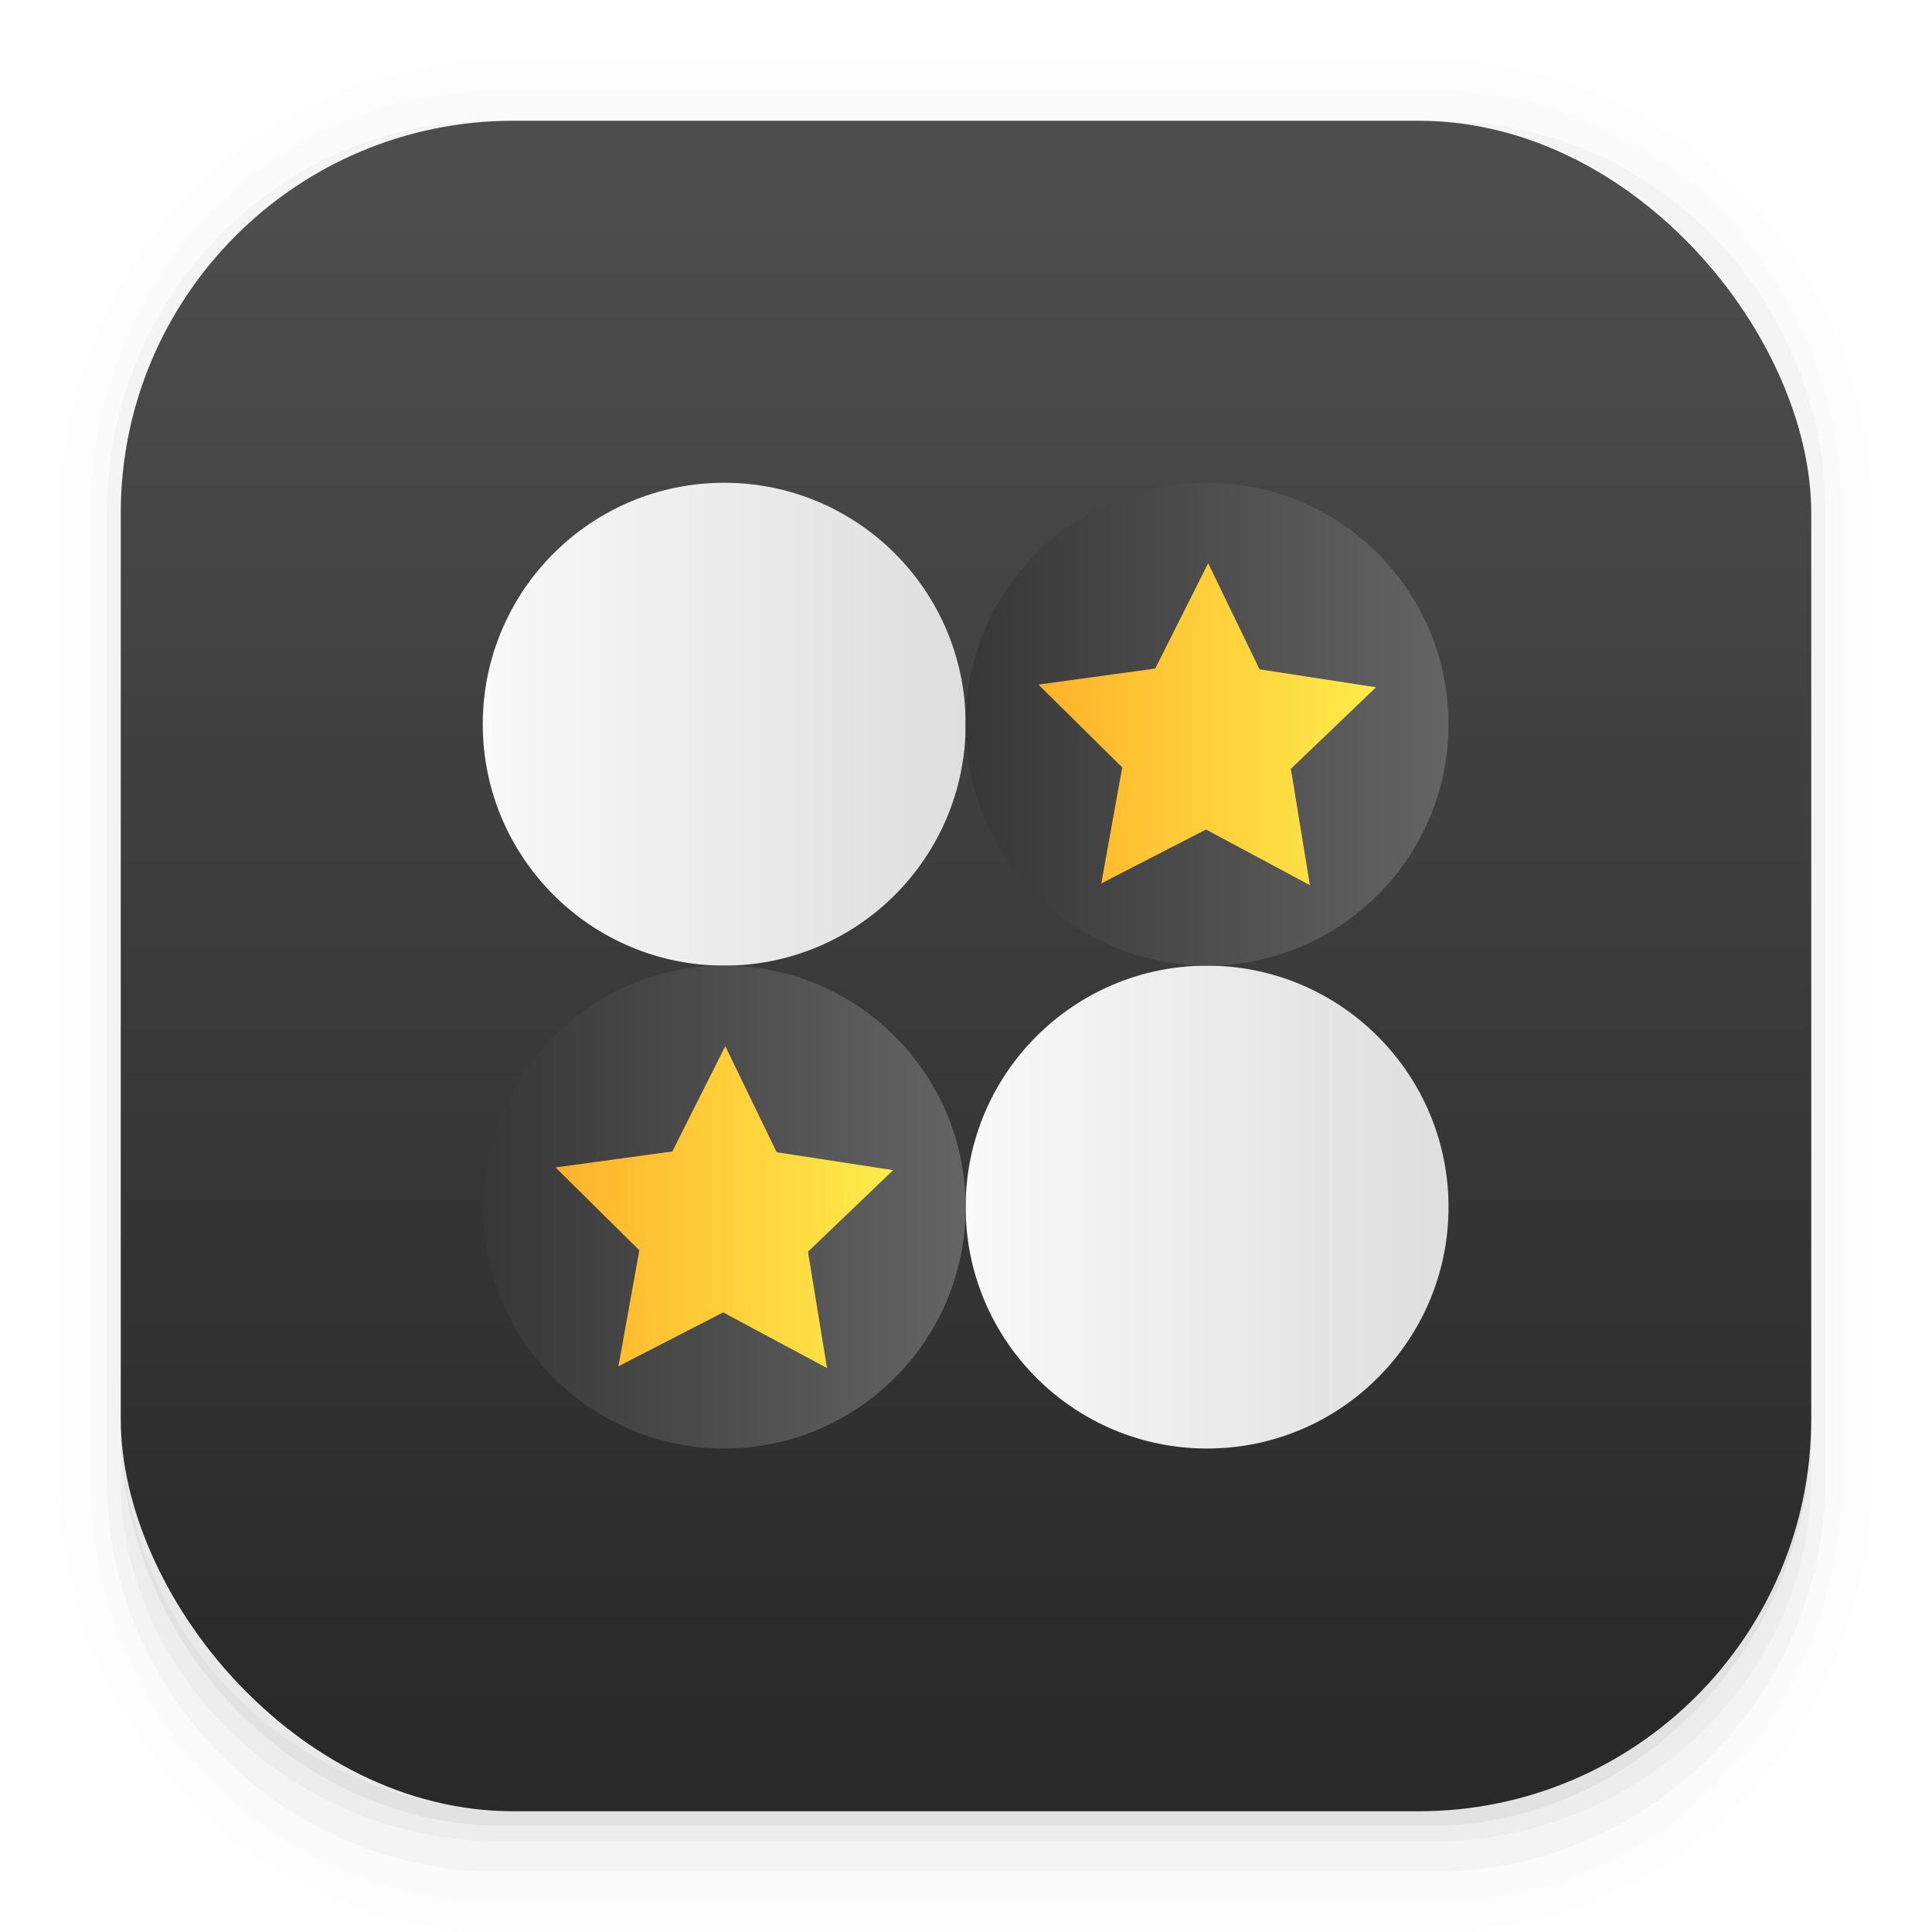
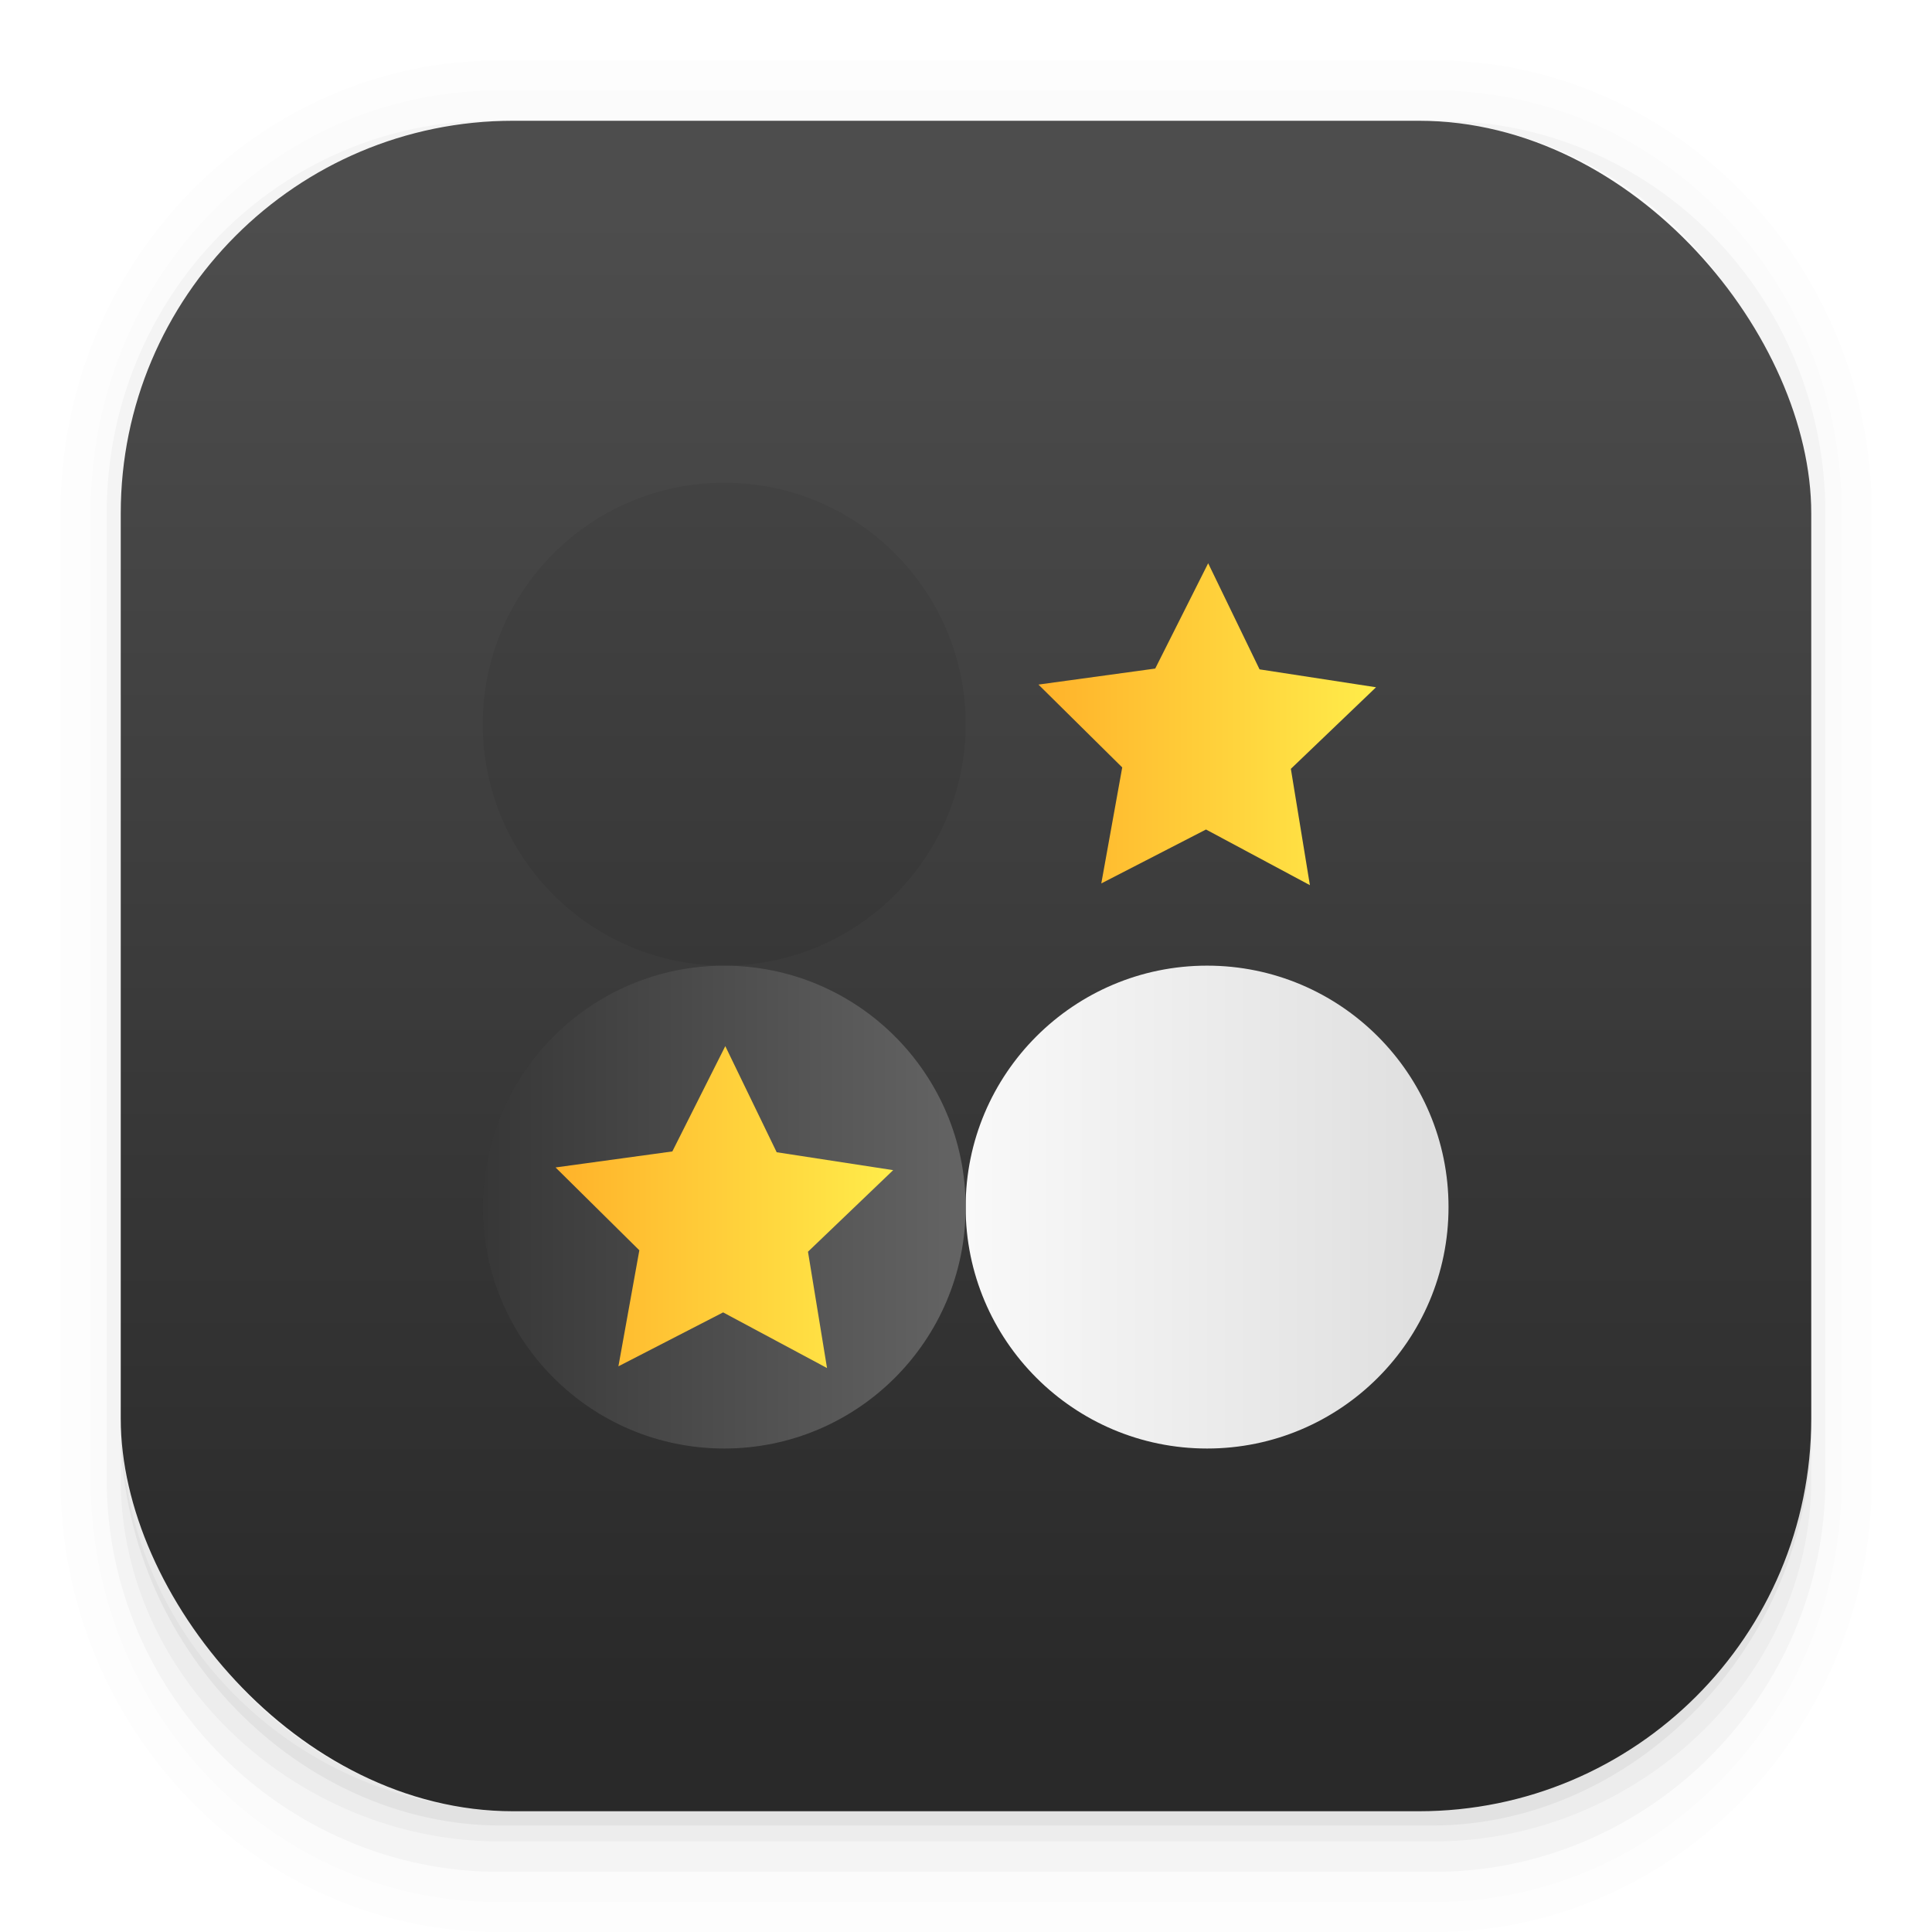
<svg xmlns="http://www.w3.org/2000/svg" xmlns:xlink="http://www.w3.org/1999/xlink" width="64" height="64">
  <defs>
    <linearGradient id="c">
      <stop stop-color="#ffb22a" offset="0" />
      <stop stop-color="#ffec4a" offset="1" />
    </linearGradient>
    <linearGradient id="b">
      <stop stop-color="#373737" offset="0" />
      <stop stop-color="#646464" offset="1" />
    </linearGradient>
    <linearGradient id="a">
      <stop stop-color="#f9f9f9" offset="0" />
      <stop stop-color="#dedede" offset="1" />
    </linearGradient>
    <linearGradient id="i" x1="22.169" x2="34.169" y1="31.424" y2="31.424" gradientUnits="userSpaceOnUse" xlink:href="#a" />
    <linearGradient id="j" x1="34.169" x2="46.169" y1="43.424" y2="43.424" gradientUnits="userSpaceOnUse" xlink:href="#a" />
    <linearGradient id="k" x1="22.169" x2="34.169" y1="43.424" y2="43.424" gradientUnits="userSpaceOnUse" xlink:href="#b" />
    <linearGradient id="n" x1="34.169" x2="46.169" y1="31.424" y2="31.424" gradientUnits="userSpaceOnUse" xlink:href="#b" />
    <linearGradient id="m" x1="23.978" x2="32.368" y1="43.424" y2="43.424" gradientUnits="userSpaceOnUse" xlink:href="#c" />
    <linearGradient id="p" x1="35.978" x2="44.368" y1="31.424" y2="31.424" gradientUnits="userSpaceOnUse" xlink:href="#c" />
    <linearGradient id="d" x1="7.937" x2="7.937" y1="15.081" y2="1.852" gradientTransform="translate(0 .032) scale(3.78)" gradientUnits="userSpaceOnUse">
      <stop stop-color="#292929" offset="0" />
      <stop stop-color="#4d4d4d" offset="1" />
    </linearGradient>
    <filter id="e" x="-.12" y="-.12" width="1.24" height="1.24" color-interpolation-filters="sRGB">
      <feGaussianBlur stdDeviation=".6" />
    </filter>
    <filter id="f" x="-.12" y="-.12" width="1.24" height="1.24" color-interpolation-filters="sRGB">
      <feGaussianBlur stdDeviation=".6" />
    </filter>
    <filter id="g" x="-.12" y="-.12" width="1.24" height="1.24" color-interpolation-filters="sRGB">
      <feGaussianBlur stdDeviation=".6" />
    </filter>
    <filter id="h" x="-.12" y="-.12" width="1.24" height="1.24" color-interpolation-filters="sRGB">
      <feGaussianBlur stdDeviation=".6" />
    </filter>
    <filter id="l" x="-.144" y="-.151" width="1.289" height="1.303" color-interpolation-filters="sRGB">
      <feGaussianBlur stdDeviation=".505" />
    </filter>
    <filter id="o" x="-.144" y="-.151" width="1.289" height="1.303" color-interpolation-filters="sRGB">
      <feGaussianBlur stdDeviation=".505" />
    </filter>
  </defs>
  <g color="#000">
    <path d="M4.37.53C2.254.53.53 2.312.53 4.496v8.468c0 2.184 1.725 3.968 3.84 3.968h8.194c2.114 0 3.84-1.783 3.84-3.968V4.497c0-2.184-1.726-3.968-3.84-3.968zm.256.52h7.681c1.844 0 3.33 1.534 3.33 3.44v7.937c0 1.906-1.485 3.44-3.33 3.44h-7.68c-1.845 0-3.33-1.534-3.33-3.44V4.49c0-1.906 1.485-3.44 3.33-3.44z" opacity=".01" style="font-feature-settings:normal;font-variant-alternates:normal;font-variant-caps:normal;font-variant-east-asian:normal;font-variant-ligatures:normal;font-variant-numeric:normal;font-variant-position:normal;font-variation-settings:normal;inline-size:0;isolation:auto;mix-blend-mode:normal;shape-margin:0;shape-padding:0;text-decoration-color:#000;text-decoration-line:none;text-decoration-style:solid;text-indent:0;text-orientation:mixed;text-transform:none;white-space:normal" transform="scale(3.78)" />
    <path d="M4.359.794C2.392.794.795 2.447.795 4.48v8.5c0 2.035 1.597 3.688 3.564 3.688h8.216c1.967 0 3.564-1.653 3.564-3.688v-8.5c0-2.034-1.597-3.687-3.564-3.687zm.272.256h7.672c1.842 0 3.325 1.534 3.325 3.44v7.937c0 1.906-1.483 3.44-3.325 3.44H4.63c-1.842 0-3.325-1.534-3.325-3.44V4.49c0-1.906 1.483-3.44 3.325-3.44z" opacity=".01" style="font-feature-settings:normal;font-variant-alternates:normal;font-variant-caps:normal;font-variant-east-asian:normal;font-variant-ligatures:normal;font-variant-numeric:normal;font-variant-position:normal;font-variation-settings:normal;inline-size:0;isolation:auto;mix-blend-mode:normal;shape-margin:0;shape-padding:0;text-decoration-color:#000;text-decoration-line:none;text-decoration-style:solid;text-indent:0;text-orientation:mixed;text-transform:none;white-space:normal" transform="scale(3.78)" />
    <path d="M4.31 1.058c-1.866 0-3.375 1.539-3.375 3.44v8.467c0 1.9 1.57 3.439 3.435 3.439h8.2c1.866 0 3.427-1.538 3.427-3.44V4.498c0-1.9-1.51-3.439-3.375-3.439h-.097c1.794.087 3.214 1.582 3.214 3.432v7.937c0 1.906-1.506 3.44-3.377 3.44h-7.79c-1.871 0-3.377-1.534-3.377-3.44V4.49c0-1.85 1.42-3.345 3.214-3.432z" opacity=".03" style="font-feature-settings:normal;font-variant-alternates:normal;font-variant-caps:normal;font-variant-east-asian:normal;font-variant-ligatures:normal;font-variant-numeric:normal;font-variant-position:normal;font-variation-settings:normal;inline-size:0;isolation:auto;mix-blend-mode:normal;shape-margin:0;shape-padding:0;text-decoration-color:#000;text-decoration-line:none;text-decoration-style:solid;text-indent:0;text-orientation:mixed;text-transform:none;white-space:normal" transform="scale(3.78)" />
    <path d="M4 46.969V49c0 6.648 5.896 12 12.544 12h30.961C54.153 61 60 55.648 60 49v-1.992a12.972 12.972 0 0 1-13 12.963H17.002A12.973 12.973 0 0 1 4 46.969z" opacity=".03" style="font-feature-settings:normal;font-variant-alternates:normal;font-variant-caps:normal;font-variant-east-asian:normal;font-variant-ligatures:normal;font-variant-numeric:normal;font-variant-position:normal;font-variation-settings:normal;inline-size:0;isolation:auto;mix-blend-mode:normal;shape-margin:0;shape-padding:0;text-decoration-color:#000;text-decoration-line:none;text-decoration-style:solid;text-indent:0;text-orientation:mixed;text-transform:none;white-space:normal" />
    <path d="M1.058 11.906v.592c0 1.939 1.573 3.5 3.332 3.5h8.16c1.76 0 3.325-1.561 3.325-3.5v-.58c-.006 2.095-1.537 3.78-3.44 3.78H4.498c-1.905 0-3.44-1.692-3.44-3.792z" opacity=".05" style="font-feature-settings:normal;font-variant-alternates:normal;font-variant-caps:normal;font-variant-east-asian:normal;font-variant-ligatures:normal;font-variant-numeric:normal;font-variant-position:normal;font-variation-settings:normal;inline-size:0;isolation:auto;mix-blend-mode:normal;shape-margin:0;shape-padding:0;text-decoration-color:#000;text-decoration-line:none;text-decoration-style:solid;text-indent:0;text-orientation:mixed;text-transform:none;white-space:normal" transform="scale(3.78)" />
  </g>
  <rect x="4" y="4" width="56" height="56" rx="13.002" ry="13.002" fill="url(#d)" />
  <path d="M34.169 31.424c0 3.313-2.688 6-6 6-3.313 0-6-2.688-6-6 0-3.313 2.688-6 6-6 3.313 0 6 2.688 6 6" filter="url(#e)" opacity=".25" transform="translate(-13.559 -17.898) scale(1.333)" />
  <path d="M46.169 43.424c0 3.313-2.688 6-6 6-3.313 0-6-2.688-6-6 0-3.313 2.688-6 6-6 3.313 0 6 2.688 6 6" filter="url(#f)" opacity=".25" transform="translate(-13.559 -17.898) scale(1.333)" />
  <path d="M34.169 43.424c0 3.313-2.688 6-6 6-3.313 0-6-2.688-6-6 0-3.313 2.688-6 6-6 3.313 0 6 2.688 6 6" filter="url(#g)" opacity=".25" transform="translate(-13.559 -17.898) scale(1.333)" />
-   <path d="M46.169 31.424c0 3.313-2.688 6-6 6-3.313 0-6-2.688-6-6 0-3.313 2.688-6 6-6 3.313 0 6 2.688 6 6" filter="url(#h)" opacity=".25" transform="translate(-13.559 -17.898) scale(1.333)" />
-   <path d="M34.169 31.424c0 3.313-2.688 6-6 6-3.313 0-6-2.688-6-6 0-3.313 2.688-6 6-6 3.313 0 6 2.688 6 6" fill="url(#i)" transform="translate(-13.559 -17.898) scale(1.333)" />
  <path d="M46.169 43.424c0 3.313-2.688 6-6 6-3.313 0-6-2.688-6-6 0-3.313 2.688-6 6-6 3.313 0 6 2.688 6 6" fill="url(#j)" transform="translate(-13.559 -17.898) scale(1.333)" />
  <path d="M34.169 43.424c0 3.313-2.688 6-6 6-3.313 0-6-2.688-6-6 0-3.313 2.688-6 6-6 3.313 0 6 2.688 6 6" fill="url(#k)" transform="translate(-13.559 -17.898) scale(1.333)" />
-   <path d="m30.724 47.424-2.582-1.383-2.602 1.34.52-2.883-2.082-2.059 2.902-.398 1.316-2.617 1.277 2.637 2.895.445-2.117 2.027" filter="url(#l)" opacity=".25" transform="translate(-13.559 -17.898) scale(1.333)" />
  <path d="m30.724 47.424-2.582-1.383-2.602 1.34.52-2.883-2.082-2.059 2.902-.398 1.316-2.617 1.277 2.637 2.895.445-2.117 2.027" fill="url(#m)" transform="translate(-13.559 -17.898) scale(1.333)" />
-   <path d="M46.169 31.424c0 3.313-2.688 6-6 6-3.313 0-6-2.688-6-6 0-3.313 2.688-6 6-6 3.313 0 6 2.688 6 6" fill="url(#n)" transform="translate(-13.559 -17.898) scale(1.333)" />
  <path d="m42.724 35.424-2.582-1.383-2.602 1.34.52-2.883-2.082-2.059 2.902-.398 1.316-2.617 1.277 2.637 2.895.445-2.117 2.027" filter="url(#o)" opacity=".25" transform="translate(-13.559 -17.898) scale(1.333)" />
  <path d="m42.724 35.424-2.582-1.383-2.602 1.34.52-2.883-2.082-2.059 2.902-.398 1.316-2.617 1.277 2.637 2.895.445-2.117 2.027" fill="url(#p)" transform="translate(-13.559 -17.898) scale(1.333)" />
</svg>